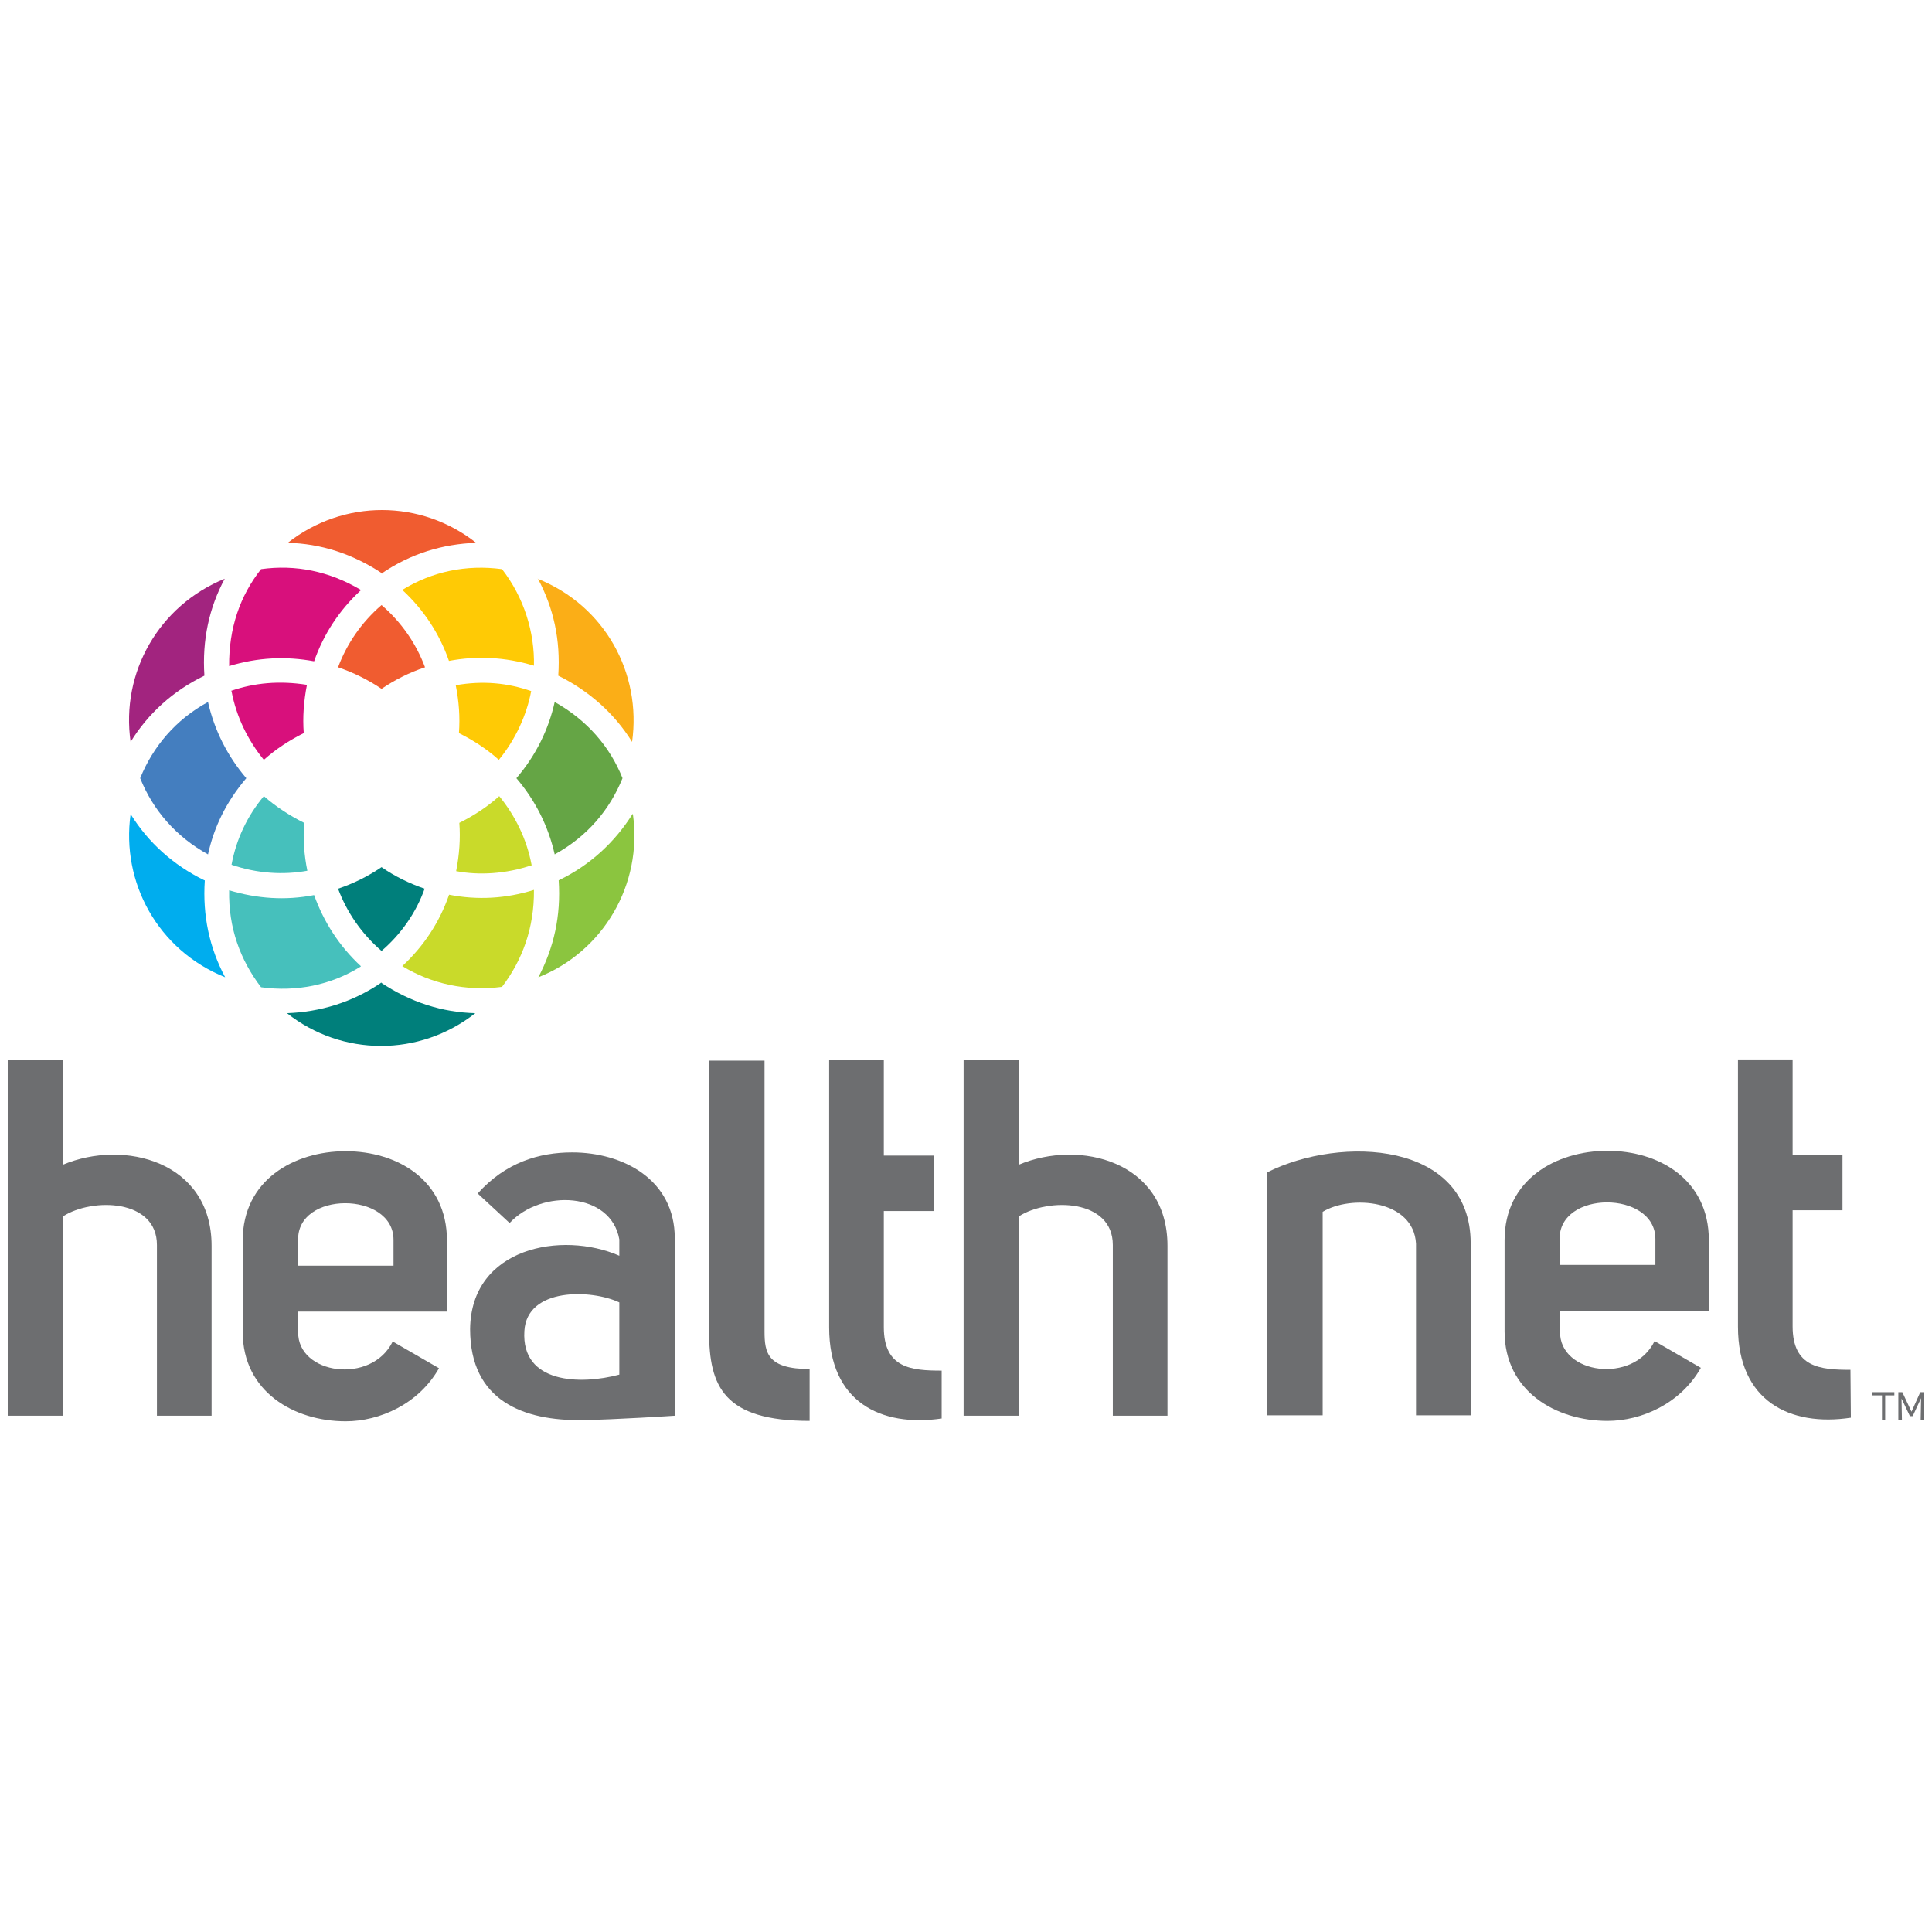
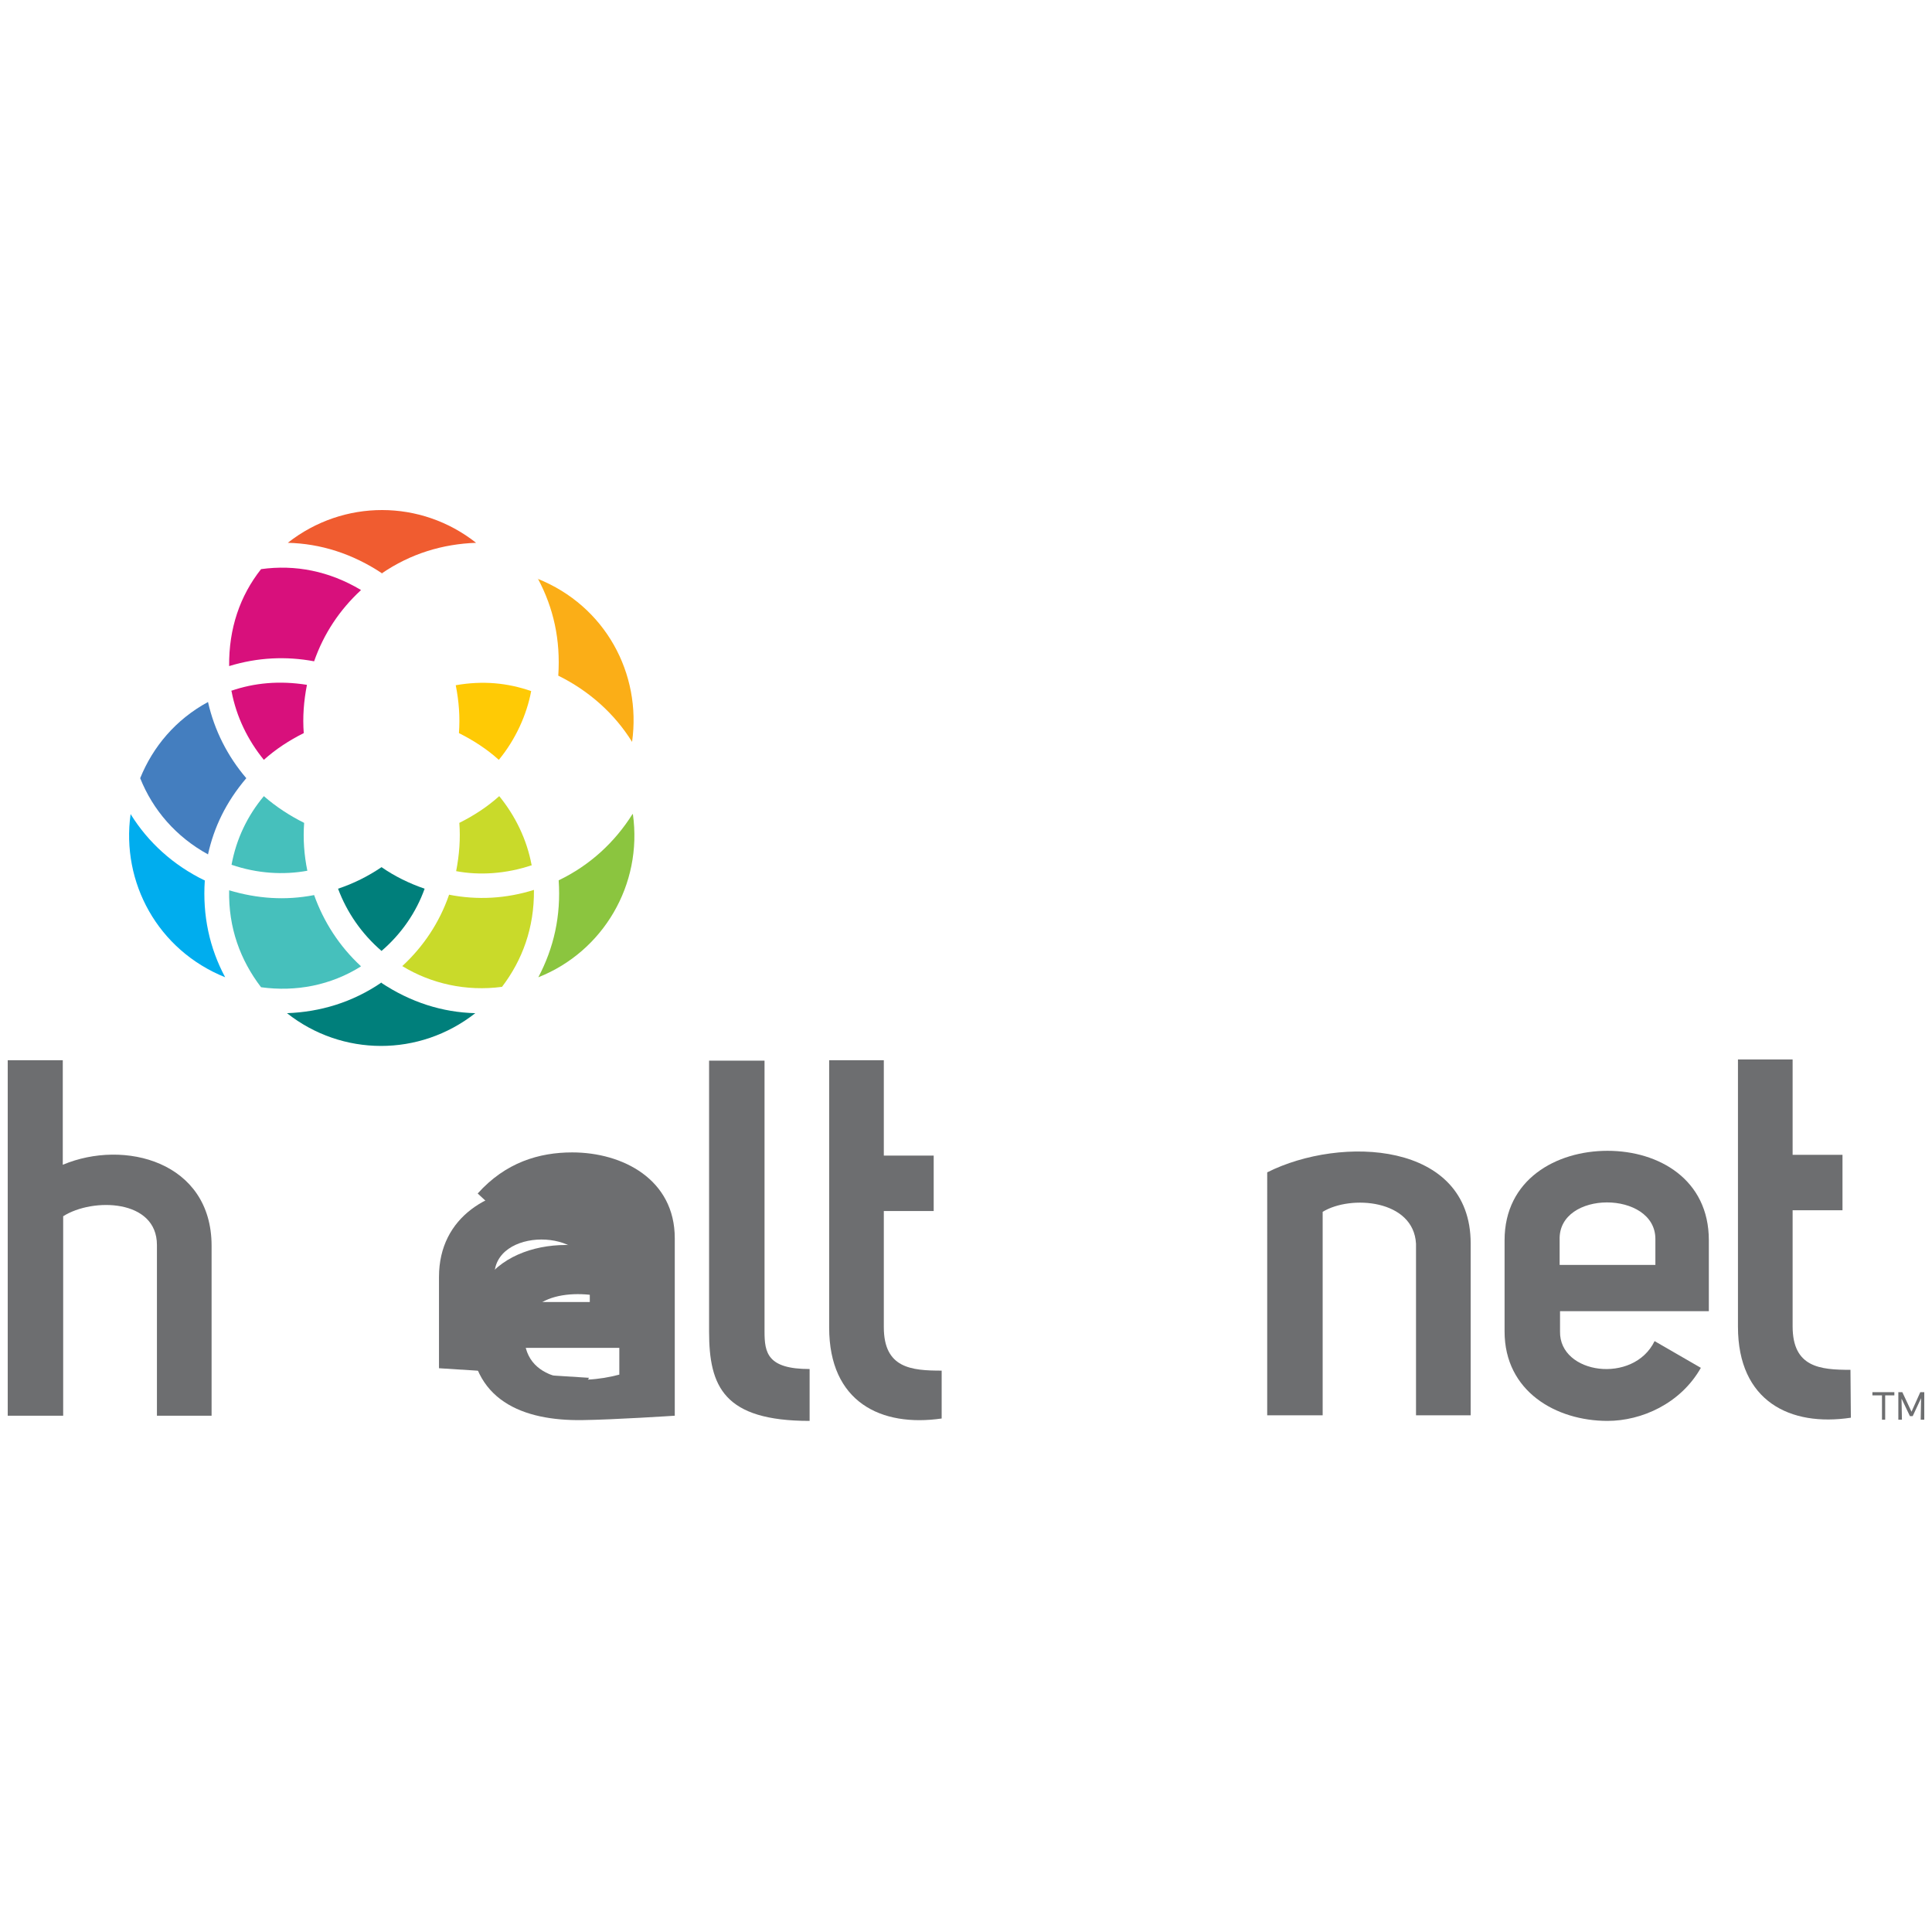
<svg xmlns="http://www.w3.org/2000/svg" fill="none" height="500" viewBox="0 0 500 500" width="500">
  <g fill="#6d6e70">
    <path d="m327.952 303.403c19.101-9.602 52.656-8.053 52.656 18.378v44.5h-14.145v-44.396c-.619-11.461-16.932-12.7-24.159-8.26v52.656h-14.352" />
    <path d="m440.181 353.995c-5.265 9.292-15.383 13.732-24.159 13.732-13.319 0-26.638-7.641-26.638-23.128v-23.643c0-15.694 13.319-23.128 26.638-23.128 13.318 0 26.224 7.434 26.224 23.128v18.378h-38.511v5.265c-.206 11.048 18.998 13.732 24.47 2.478m.206-26.431c0-12.596-25.192-12.7-24.779.206v6.505h24.779" />
    <path d="m479.002 366.901c-15.693 2.374-29.219-4.233-29.219-23.541v-69.175h14.145v24.676h12.906v14.351h-12.906v30.045c0 10.635 7.124 11.254 14.971 11.254" />
    <path d="m131.886 316.517-8.26-7.641c7.227-8.053 15.9-10.634 24.469-10.634 13.113 0 26.535 7.021 26.535 22.198v45.945s-15.694 1.032-23.953 1.136c-15.178.206-29.013-4.956-29.013-23.541.207-21.165 23.747-25.502 38.615-18.997v-4.233c-2.169-12.287-20.134-13.113-28.393-4.233zm28.393 20.546c-7.228-3.407-23.954-3.924-24.573 7.434-.826 13.628 14.558 13.938 24.573 11.254" />
    <path d="m209.527 367.727c-22.198 0-26.018-8.879-26.018-23.127v-70.105h14.351v70.105c0 5.472.723 9.705 11.667 9.705" />
    <path d="m16.248 274.392v27.05c15.9-6.711 38.511-.826 38.511 20.96v43.983h-14.145v-44.19c0-11.873-16.623-12.286-24.263-7.434v51.624h-14.351v-91.993" />
-     <path d="m113.61 354.098c-5.265 9.293-15.384 13.732-24.16 13.732-13.319 0-26.638-7.64-26.638-23.127v-23.644c0-15.694 13.319-23.127 26.638-23.127 13.319 0 26.225 7.433 26.225 23.127v18.378h-38.511v5.266c-.206 11.047 18.997 13.732 24.469 2.478m.207-26.328c0-12.597-25.192-12.7-24.676.206v6.505h24.676" />
+     <path d="m113.61 354.098v-23.644c0-15.694 13.319-23.127 26.638-23.127 13.319 0 26.225 7.433 26.225 23.127v18.378h-38.511v5.266c-.206 11.047 18.997 13.732 24.469 2.478m.207-26.328c0-12.597-25.192-12.7-24.676.206v6.505h24.676" />
    <path d="m243.702 367.108c-15.694 2.271-29.116-4.233-29.116-23.541v-69.175h14.145v24.676h12.906v14.351h-12.906v30.045c0 10.635 7.124 11.254 14.971 11.254" />
-     <path d="m263.629 274.392v27.05c15.9-6.711 38.511-.826 38.511 20.96v43.983h-14.145v-44.19c0-11.873-16.622-12.286-24.263-7.434v51.624h-14.351v-91.993" />
  </g>
  <path d="m139.216 149.771c4.026 7.538 5.885 15.797 5.265 25.09 7.95 3.923 14.558 9.808 19.101 17.139 2.478-17.656-6.918-35.208-24.47-42.229" fill="#fbae17" />
-   <path d="m52.901 174.861c-.62-9.189 1.239-17.656 5.266-25.09-17.036 6.918-26.948 24.264-24.366 42.229 4.44-7.228 10.944-13.216 19.101-17.139z" fill="#a2247f" />
  <path d="m98.743 148.429c7.537-5.162 15.796-7.64 24.469-7.95-14.248-11.254-34.278-11.357-48.733 0 8.466.207 16.726 2.788 24.47 7.95" fill="#f05c30" />
-   <path d="m138.183 172.383c.206-8.776-2.581-17.759-8.26-25.089-9.292-1.239-18.068.619-25.812 5.369 5.472 5.059 9.602 11.254 12.08 18.378 7.124-1.343 14.455-1.033 21.992 1.239" fill="#ffca05" />
  <path d="m137.563 178.887c-6.195-2.168-12.596-2.787-19.617-1.549.826 4.13 1.136 8.26.826 12.39 3.717 1.859 7.228 4.13 10.325 6.918 4.336-5.266 7.227-11.667 8.363-17.759" fill="#ffca05" />
  <path d="m93.374 152.662c-8.157-4.852-16.933-6.608-25.812-5.369-5.472 6.918-8.363 15.384-8.26 25.089 7.434-2.271 14.764-2.581 21.992-1.239 2.478-7.124 6.608-13.319 12.08-18.378" fill="#d8107c" />
  <path d="m59.922 178.887c1.239 6.608 4.233 12.7 8.363 17.759 3.098-2.788 6.608-5.059 10.325-6.918-.31-4.13 0-8.259.826-12.493-7.124-1.135-13.629-.516-19.617 1.549" fill="#d8107c" />
-   <path d="m98.742 156.586c-5.162 4.44-8.982 10.015-11.254 16.107 3.923 1.342 7.744 3.2 11.254 5.575 3.511-2.375 7.228-4.233 11.254-5.575-2.271-6.092-6.091-11.667-11.254-16.107z" fill="#f05c30" />
  <path d="m52.901 227.827c-8.053-3.924-14.558-9.809-19.101-17.139-2.478 17.655 7.021 35.207 24.47 42.228-4.027-7.537-5.885-15.9-5.266-25.089" fill="#00adee" />
  <path d="m163.686 210.688c-4.543 7.227-10.945 13.215-19.101 17.139.619 9.189-1.239 17.448-5.266 25.089 16.726-6.608 27.051-23.954 24.47-42.228" fill="#8bc53f" />
-   <path d="m143.552 181.675c-1.548 7.021-4.852 13.835-9.911 19.72 4.852 5.679 8.259 12.39 9.911 19.72 8.467-4.646 14.248-11.563 17.552-19.72-3.2-8.053-9.085-14.971-17.552-19.72z" fill="#65a545" />
  <path d="m63.742 201.395c-4.853-5.679-8.26-12.39-9.912-19.72-8.363 4.543-14.248 11.564-17.552 19.72 3.304 8.26 9.292 15.177 17.552 19.72 1.549-7.02 4.646-13.525 9.912-19.72z" fill="#447ebf" />
  <path d="m98.743 254.258c-7.537 5.163-15.9 7.641-24.47 7.95 14.248 11.254 34.279 11.358 48.733 0-8.466-.206-16.726-2.787-24.47-7.95" fill="#007f7b" />
  <path d="m93.374 250.025c-5.575-5.163-9.602-11.461-12.08-18.378-7.434 1.445-14.764.929-21.992-1.239-.206 9.705 2.891 18.068 8.26 25.089 9.086 1.239 18.068-.516 25.812-5.369" fill="#46c0bc" />
  <path d="m116.191 231.646c-2.478 7.124-6.608 13.319-12.08 18.378 7.434 4.543 16.52 6.608 25.812 5.369 5.266-6.917 8.363-15.28 8.26-25.089-7.227 2.272-14.661 2.685-21.992 1.239" fill="#c9da2a" />
  <path d="m98.742 246.101c5.163-4.439 8.983-10.015 11.151-16.106-3.923-1.342-7.744-3.201-11.151-5.576-3.51 2.375-7.227 4.234-11.254 5.576 2.271 6.091 6.092 11.667 11.254 16.106z" fill="#007f7b" />
  <path d="m137.564 223.8c-1.239-6.608-4.234-12.7-8.363-17.759-3.098 2.788-6.608 5.059-10.325 6.918.31 4.129 0 8.259-.826 12.493 5.988 1.135 12.906.722 19.617-1.549" fill="#c9da2a" />
  <path d="m79.539 225.348c-.826-4.026-1.136-8.26-.826-12.389-3.717-1.859-7.227-4.13-10.428-6.918-4.233 5.059-7.124 11.047-8.363 17.759 6.608 2.271 13.422 2.684 19.617 1.548z" fill="#46c0bc" />
  <path d="m492.218 367.417h-.929v-7.124h1.033l2.374 5.059 2.272-5.059h1.032v7.124h-.929l.103-5.575-2.168 4.646h-.723l-2.168-4.543" fill="#6d6e70" />
  <path d="m487.882 367.417h-.826v-6.298h-2.478v-.826h5.679v.826h-2.375" fill="#6d6e70" />
</svg>